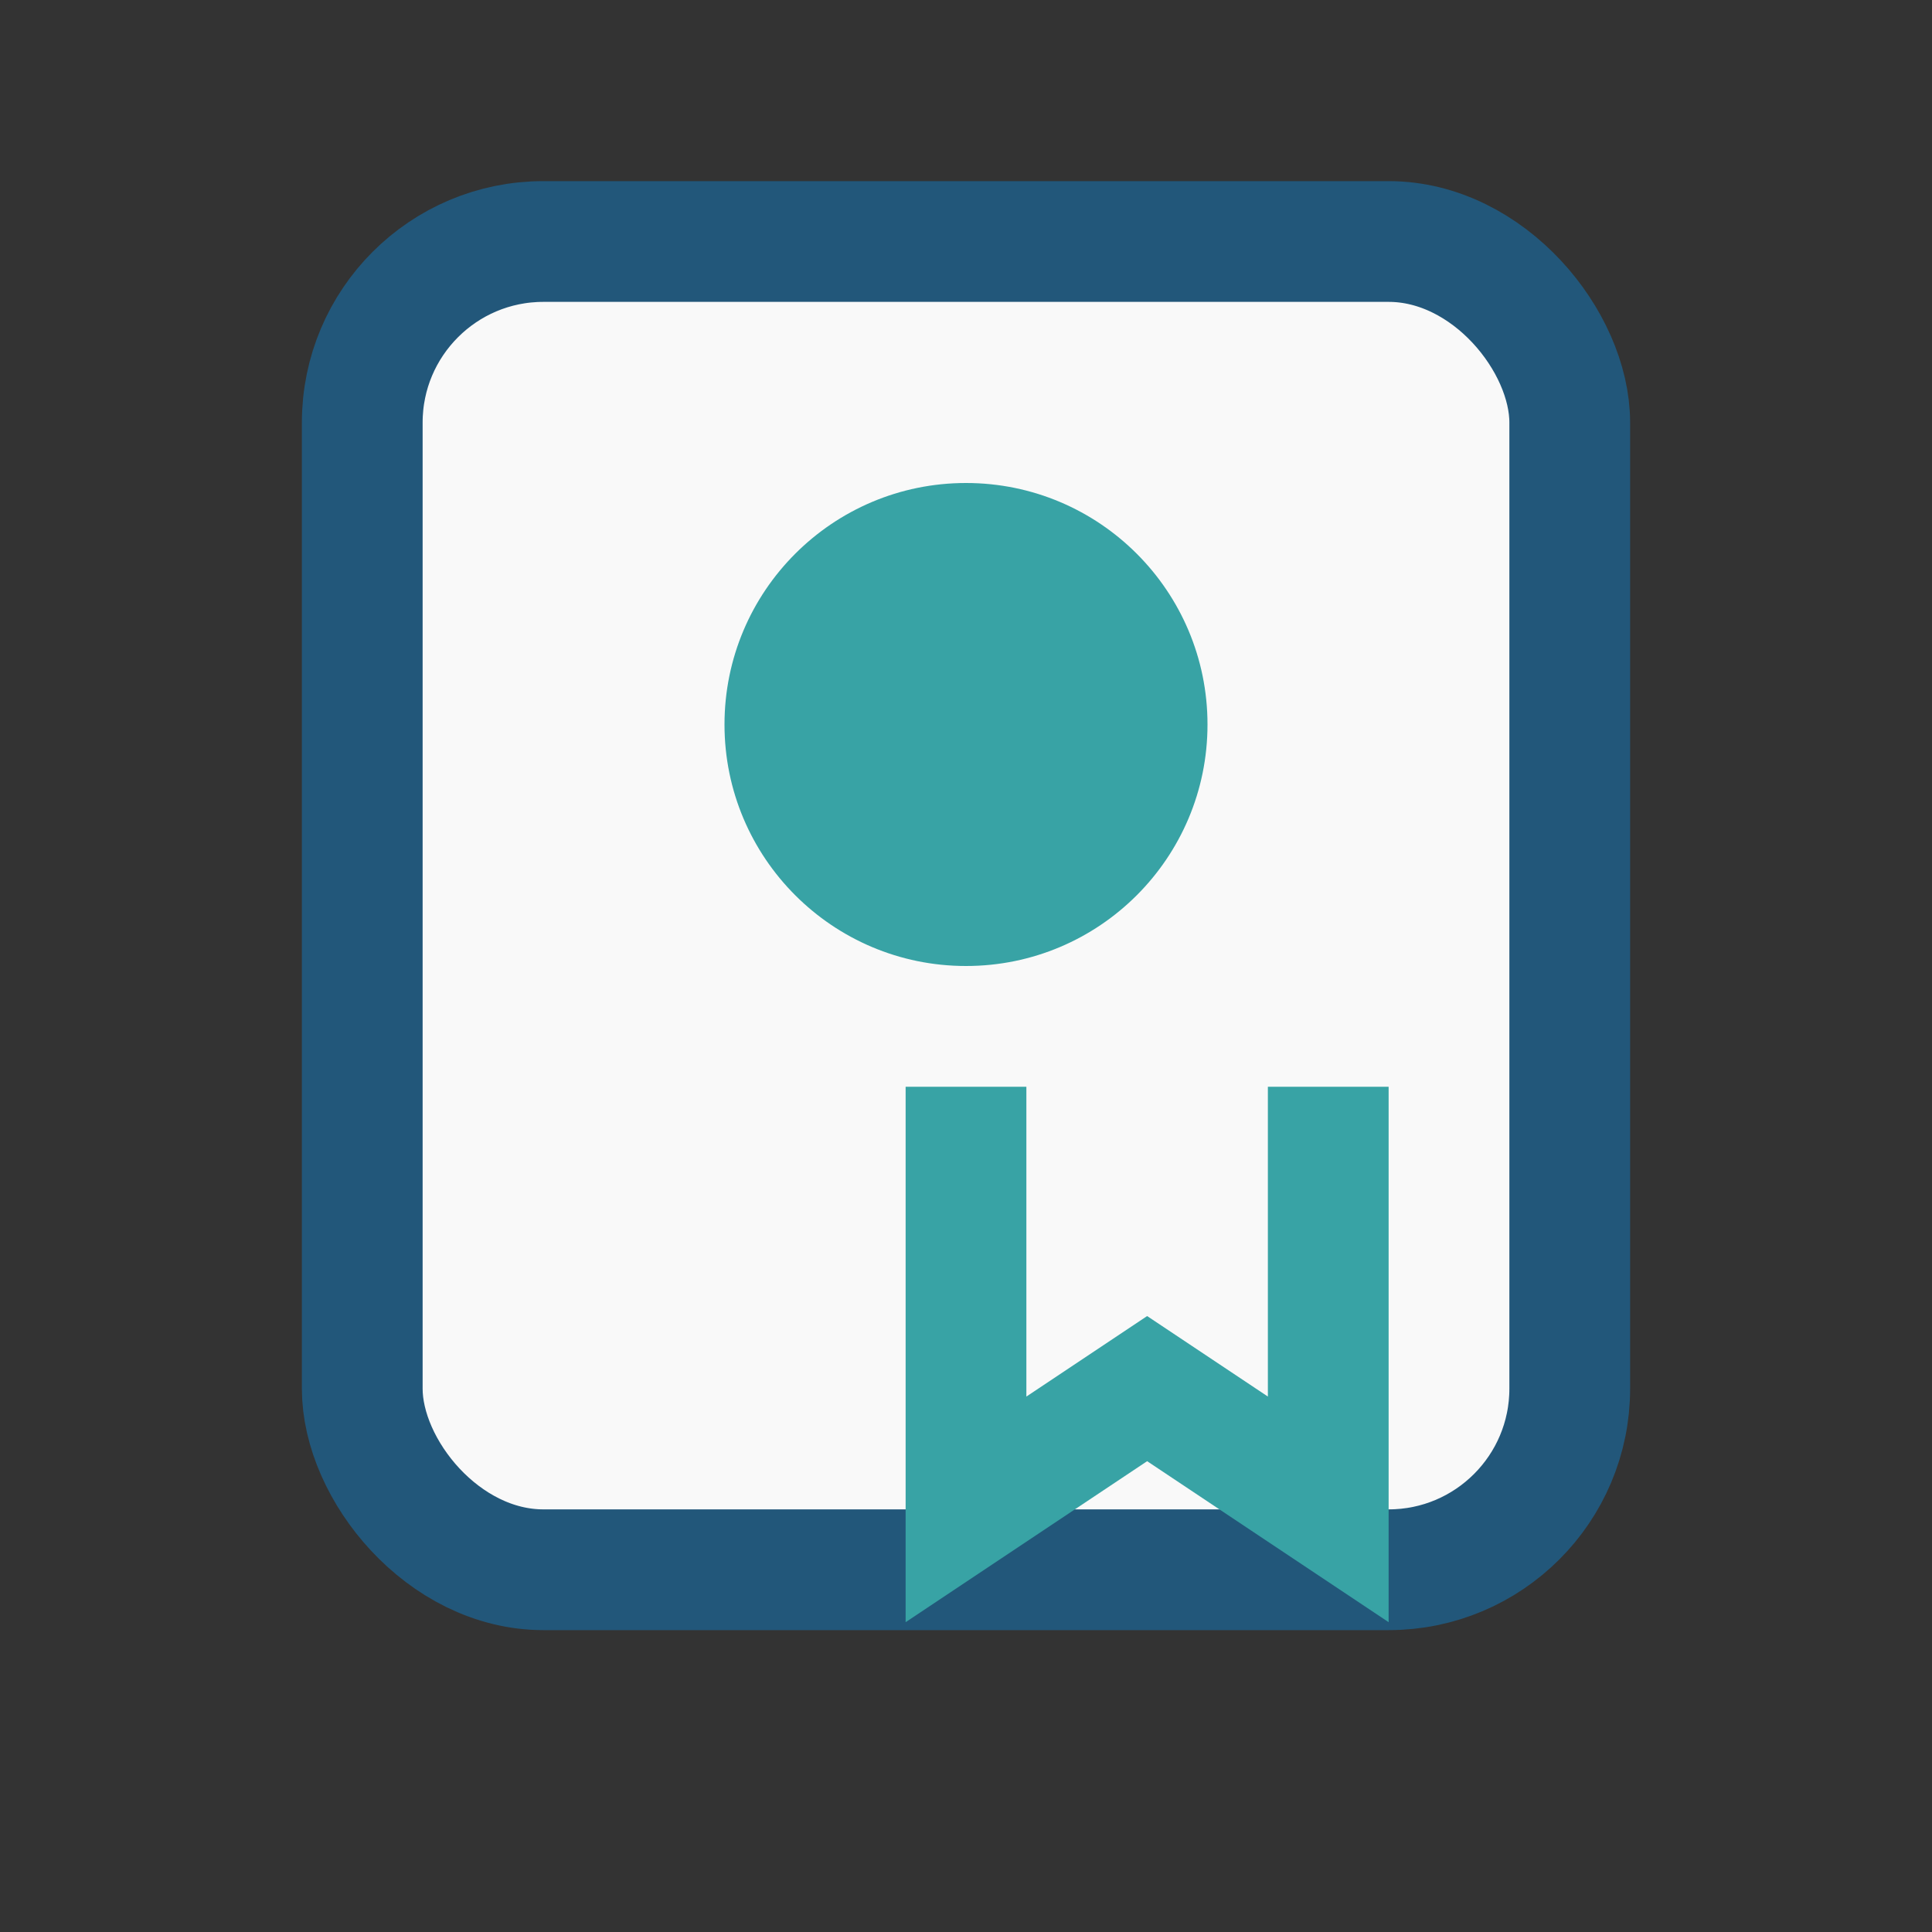
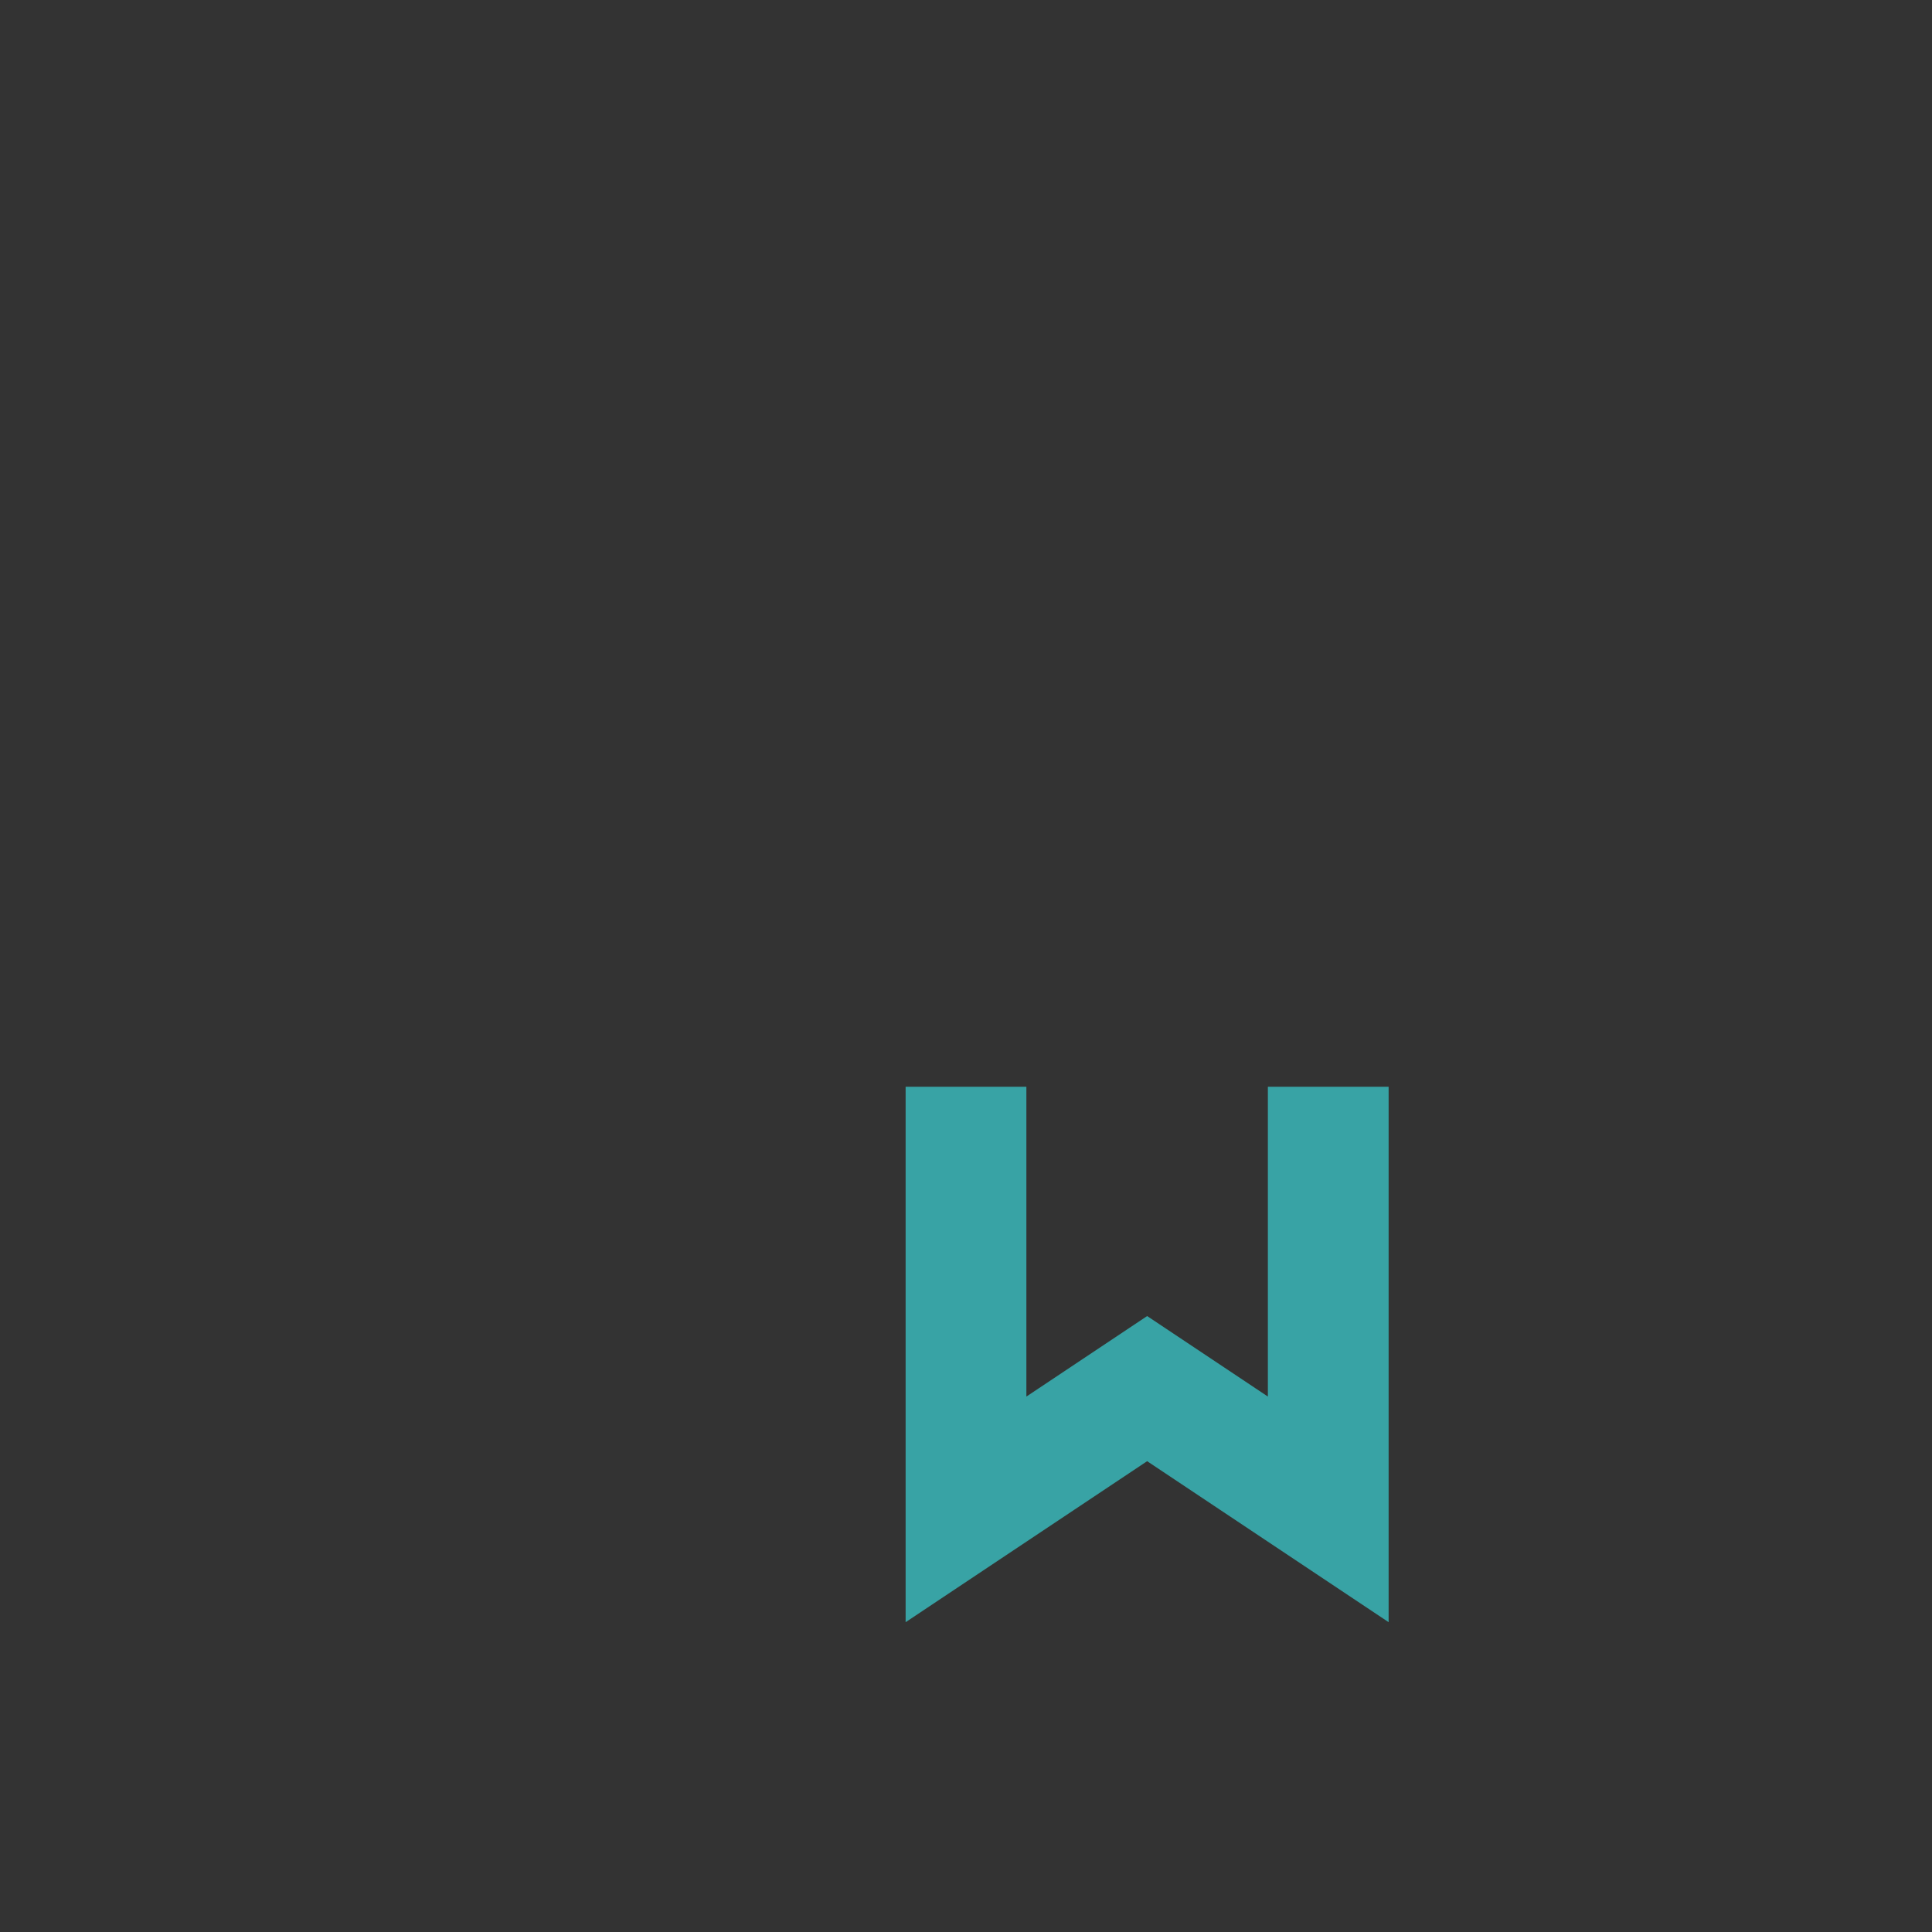
<svg xmlns="http://www.w3.org/2000/svg" width="32" height="32" viewBox="0 0 32 32">
  <rect x="0" y="0" width="32" height="32" fill="#333333" stroke="none" />
-   <rect x="6" y="4" width="20" height="22" rx="3" fill="#F9F9F9" stroke="#22577A" stroke-width="2" />
-   <circle cx="16" cy="12" r="4" fill="#38A3A5" />
  <path d="M16 18v7l3-2 3 2V18" stroke="#38A3A5" stroke-width="2" fill="none" />
</svg>